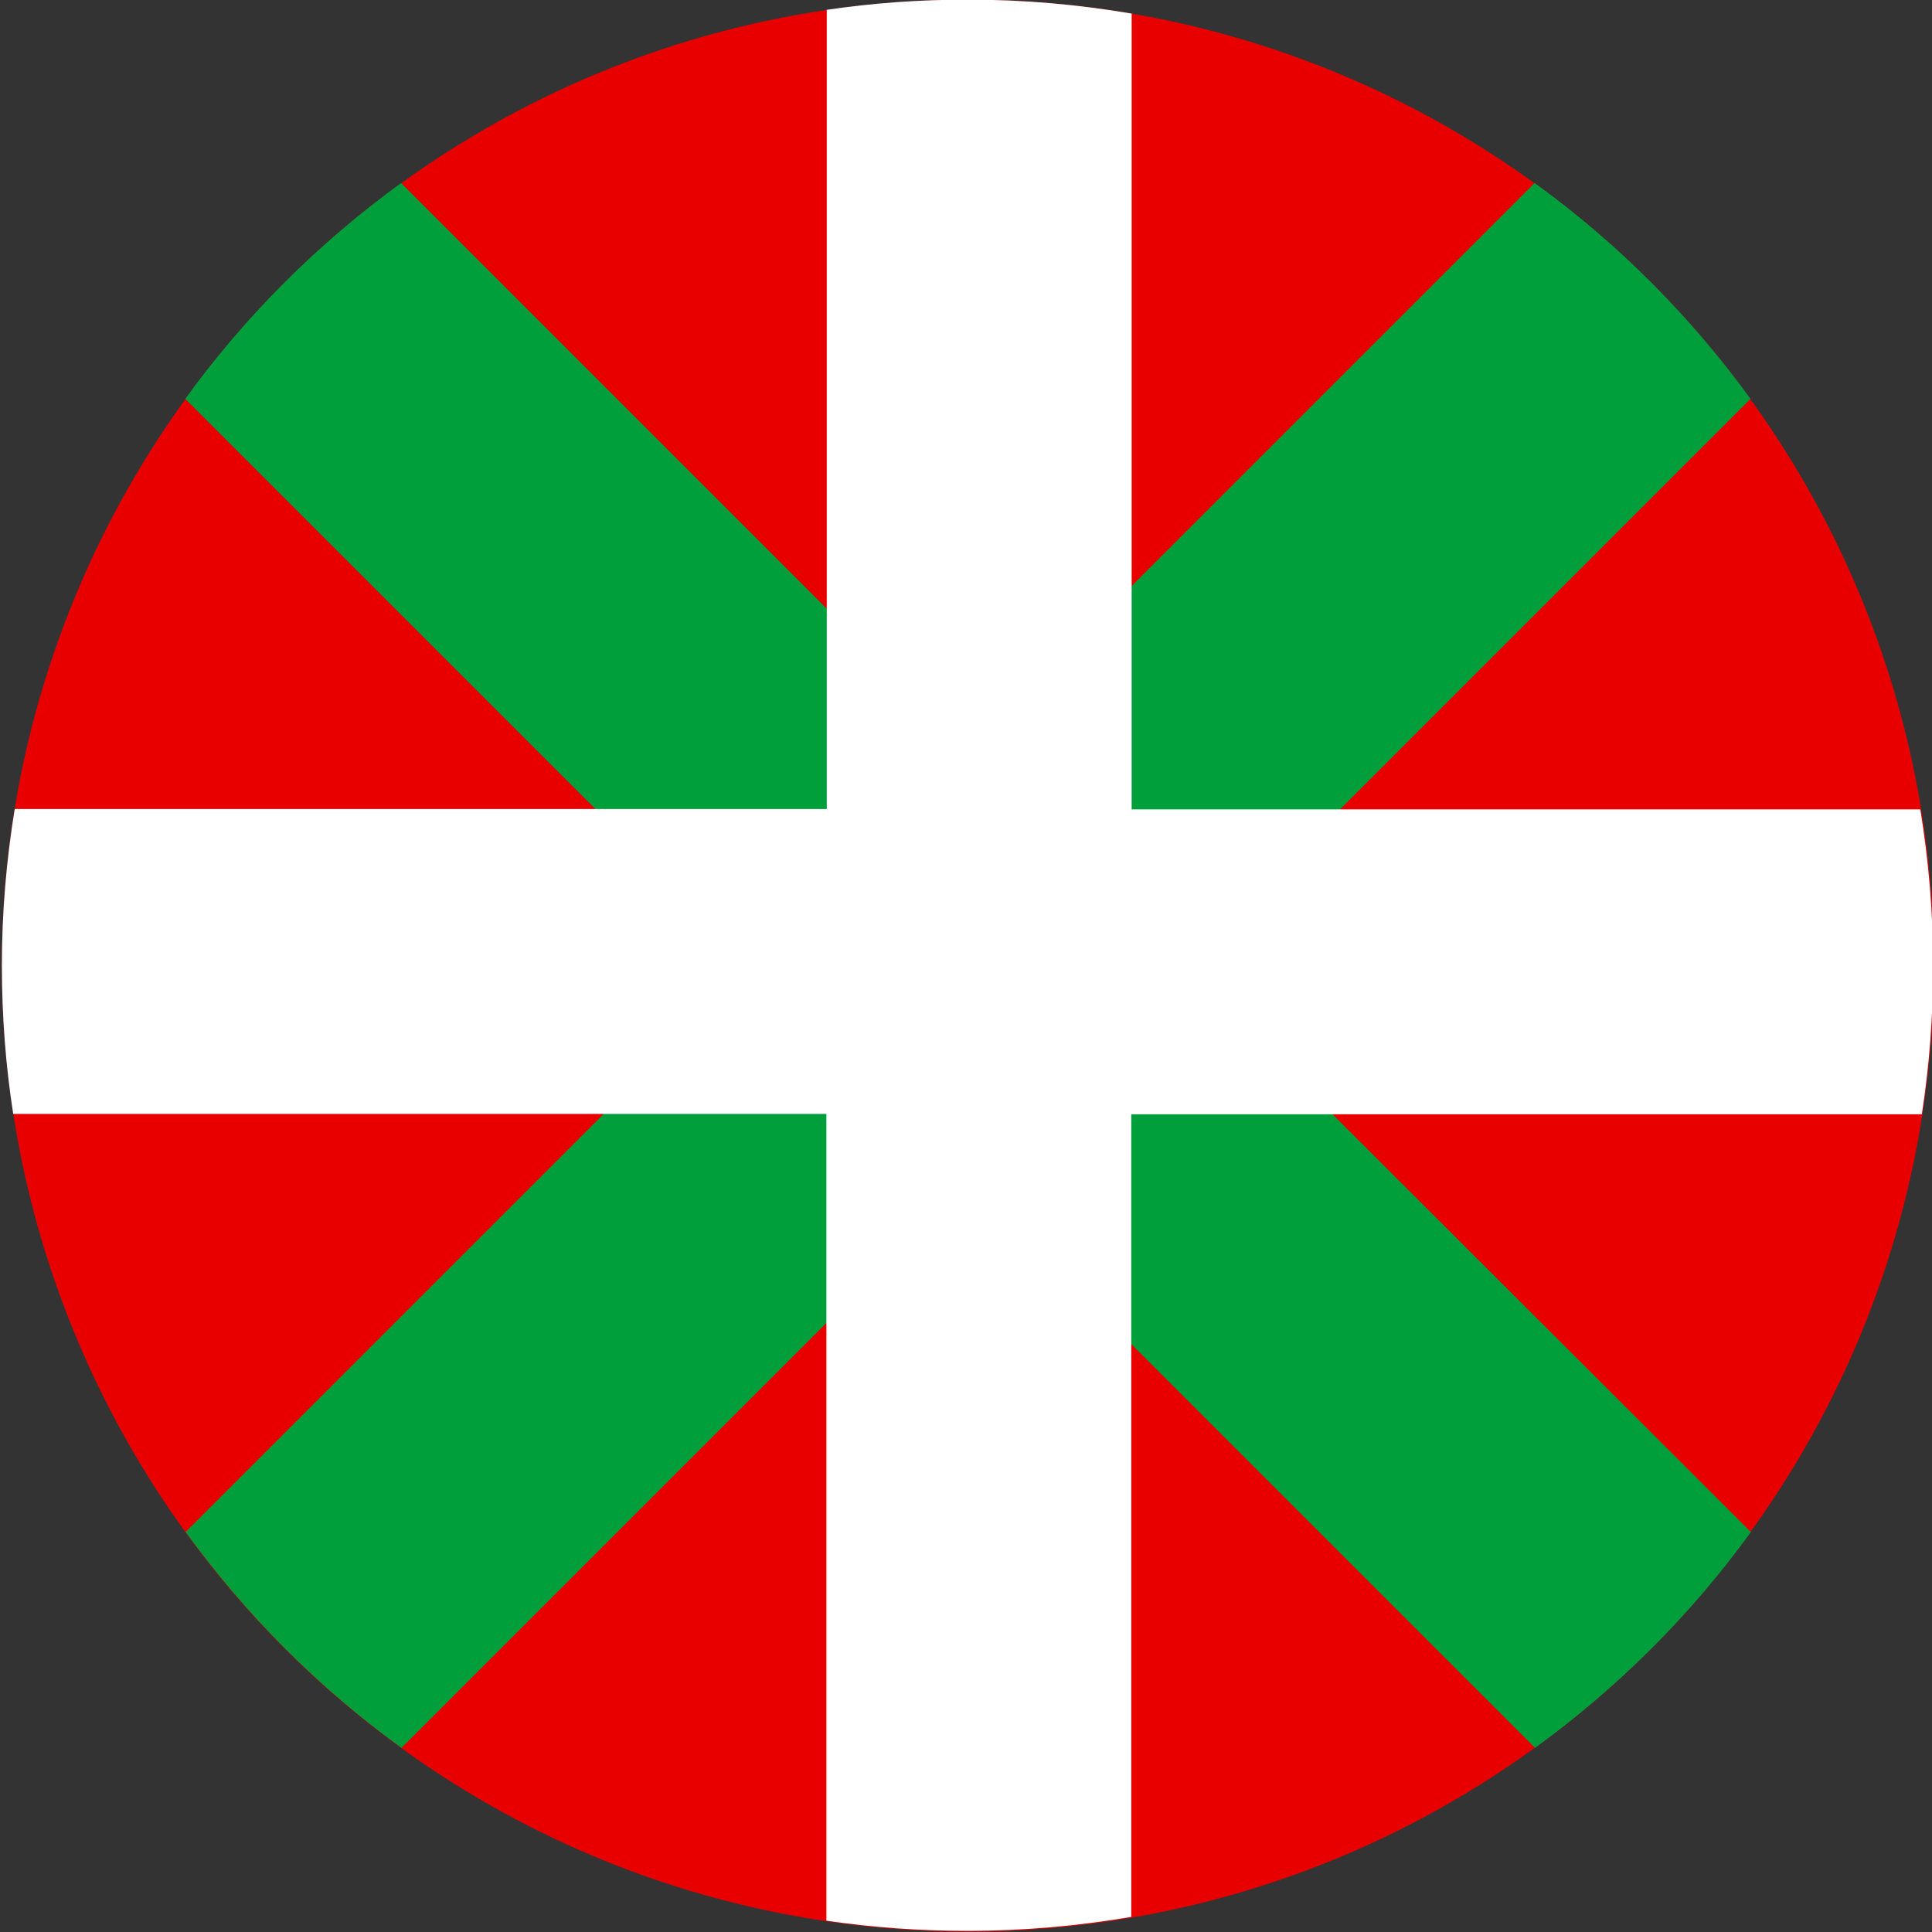
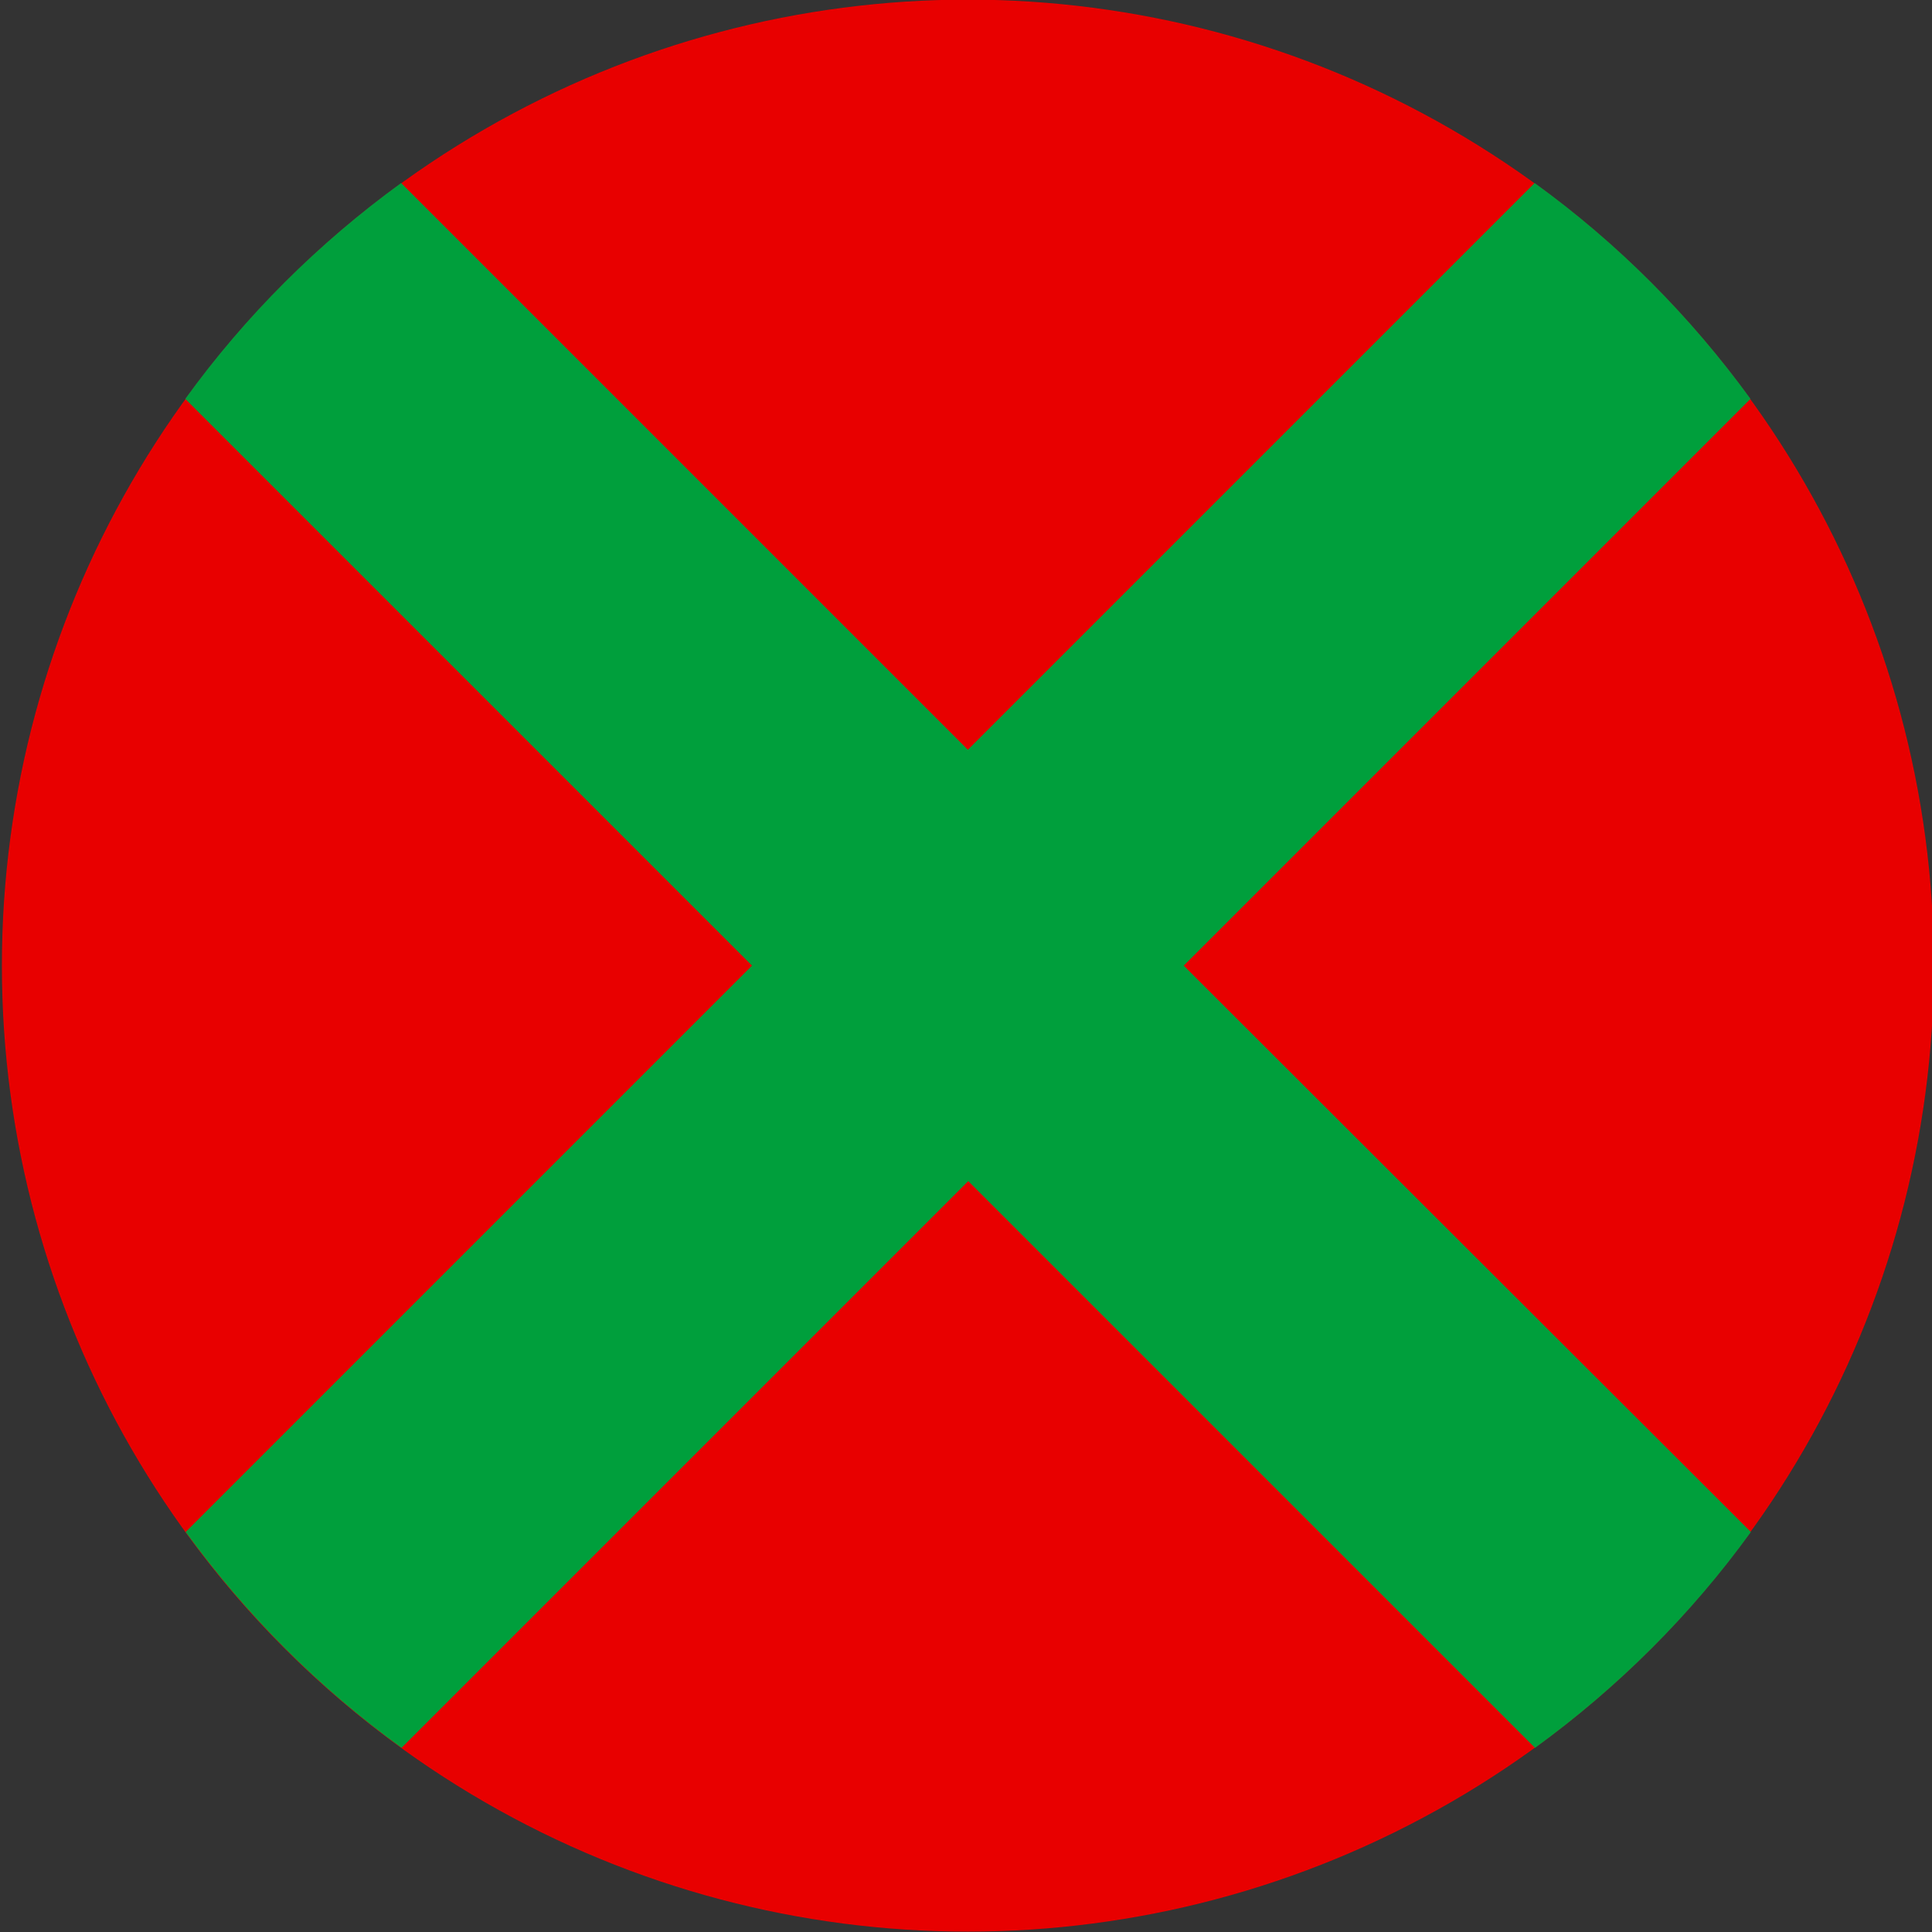
<svg xmlns="http://www.w3.org/2000/svg" version="1.1" id="Layer_1" x="0px" y="0px" viewBox="0 0 512 512" style="enable-background:new 0 0 512 512;" xml:space="preserve">
  <rect x="0" y="0" width="512" height="512" fill="#333333" stroke="none" />
  <style type="text/css">
	.st0{fill:#E80000;}
	.st1{fill:#009F3C;}
	.st2{fill:#FFFFFF;}
</style>
  <g>
    <circle class="st0" cx="256.5" cy="255.9" r="256" />
    <path class="st1" d="M313.7,255.9L313.7,255.9l150.2-150.2c-15.9-21.9-35.2-41.3-57.2-57.2L256.5,198.7l0,0L106.3,48.5   c-21.9,15.9-41.3,35.2-57.2,57.2l150.2,150.2l0,0L49.2,406c15.9,21.9,35.2,41.3,57.2,57.2l150.2-150.2l0,0l150.2,150.2   c21.9-15.9,41.3-35.2,57.2-57.2L313.7,255.9z" />
-     <path class="st2" d="M299.9,214.5V3.6c-14.1-2.4-28.6-3.7-43.4-3.7c-12.7,0-25.2,0.9-37.4,2.7v211.8v0H3.9   c-2.2,13.5-3.4,27.3-3.4,41.4c0,13.4,1,26.6,3,39.4h215.5h0v213.8c12.2,1.8,24.7,2.7,37.4,2.7c14.8,0,29.3-1.3,43.4-3.7V295.3v0   h209.5c2-12.9,3-26,3-39.4c0-14.1-1.2-27.9-3.4-41.4H299.9L299.9,214.5z" />
  </g>
</svg>